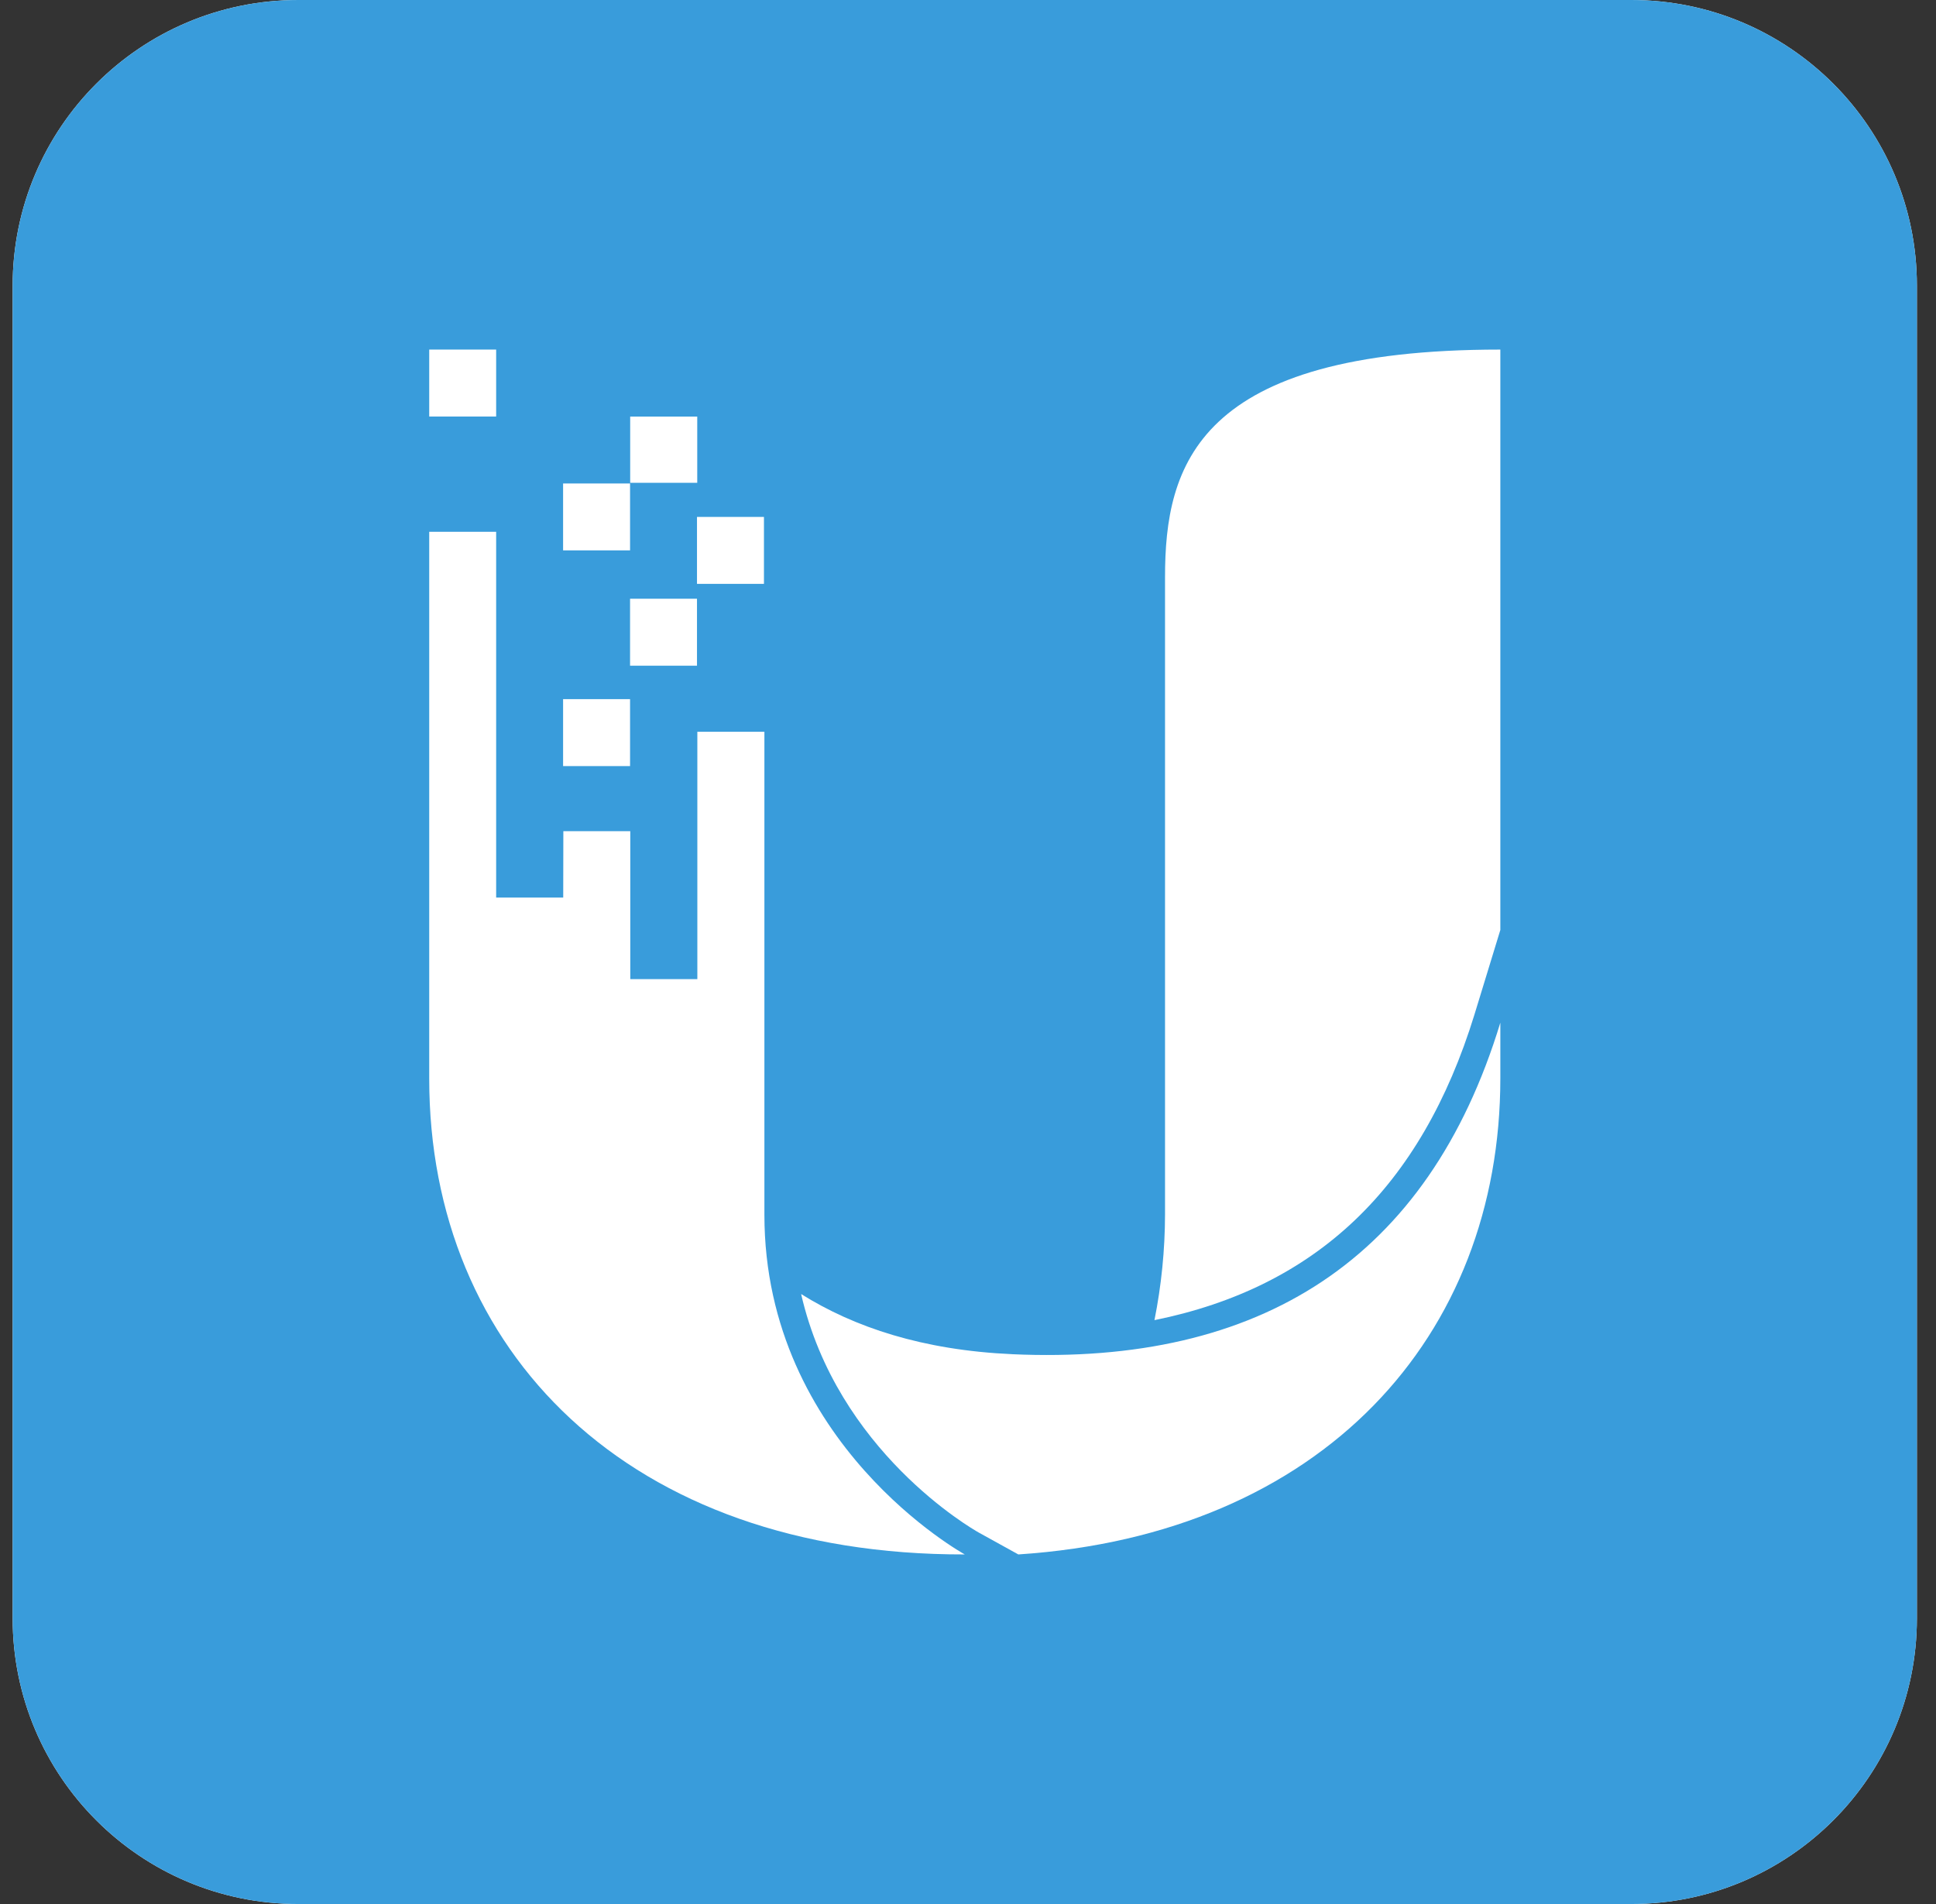
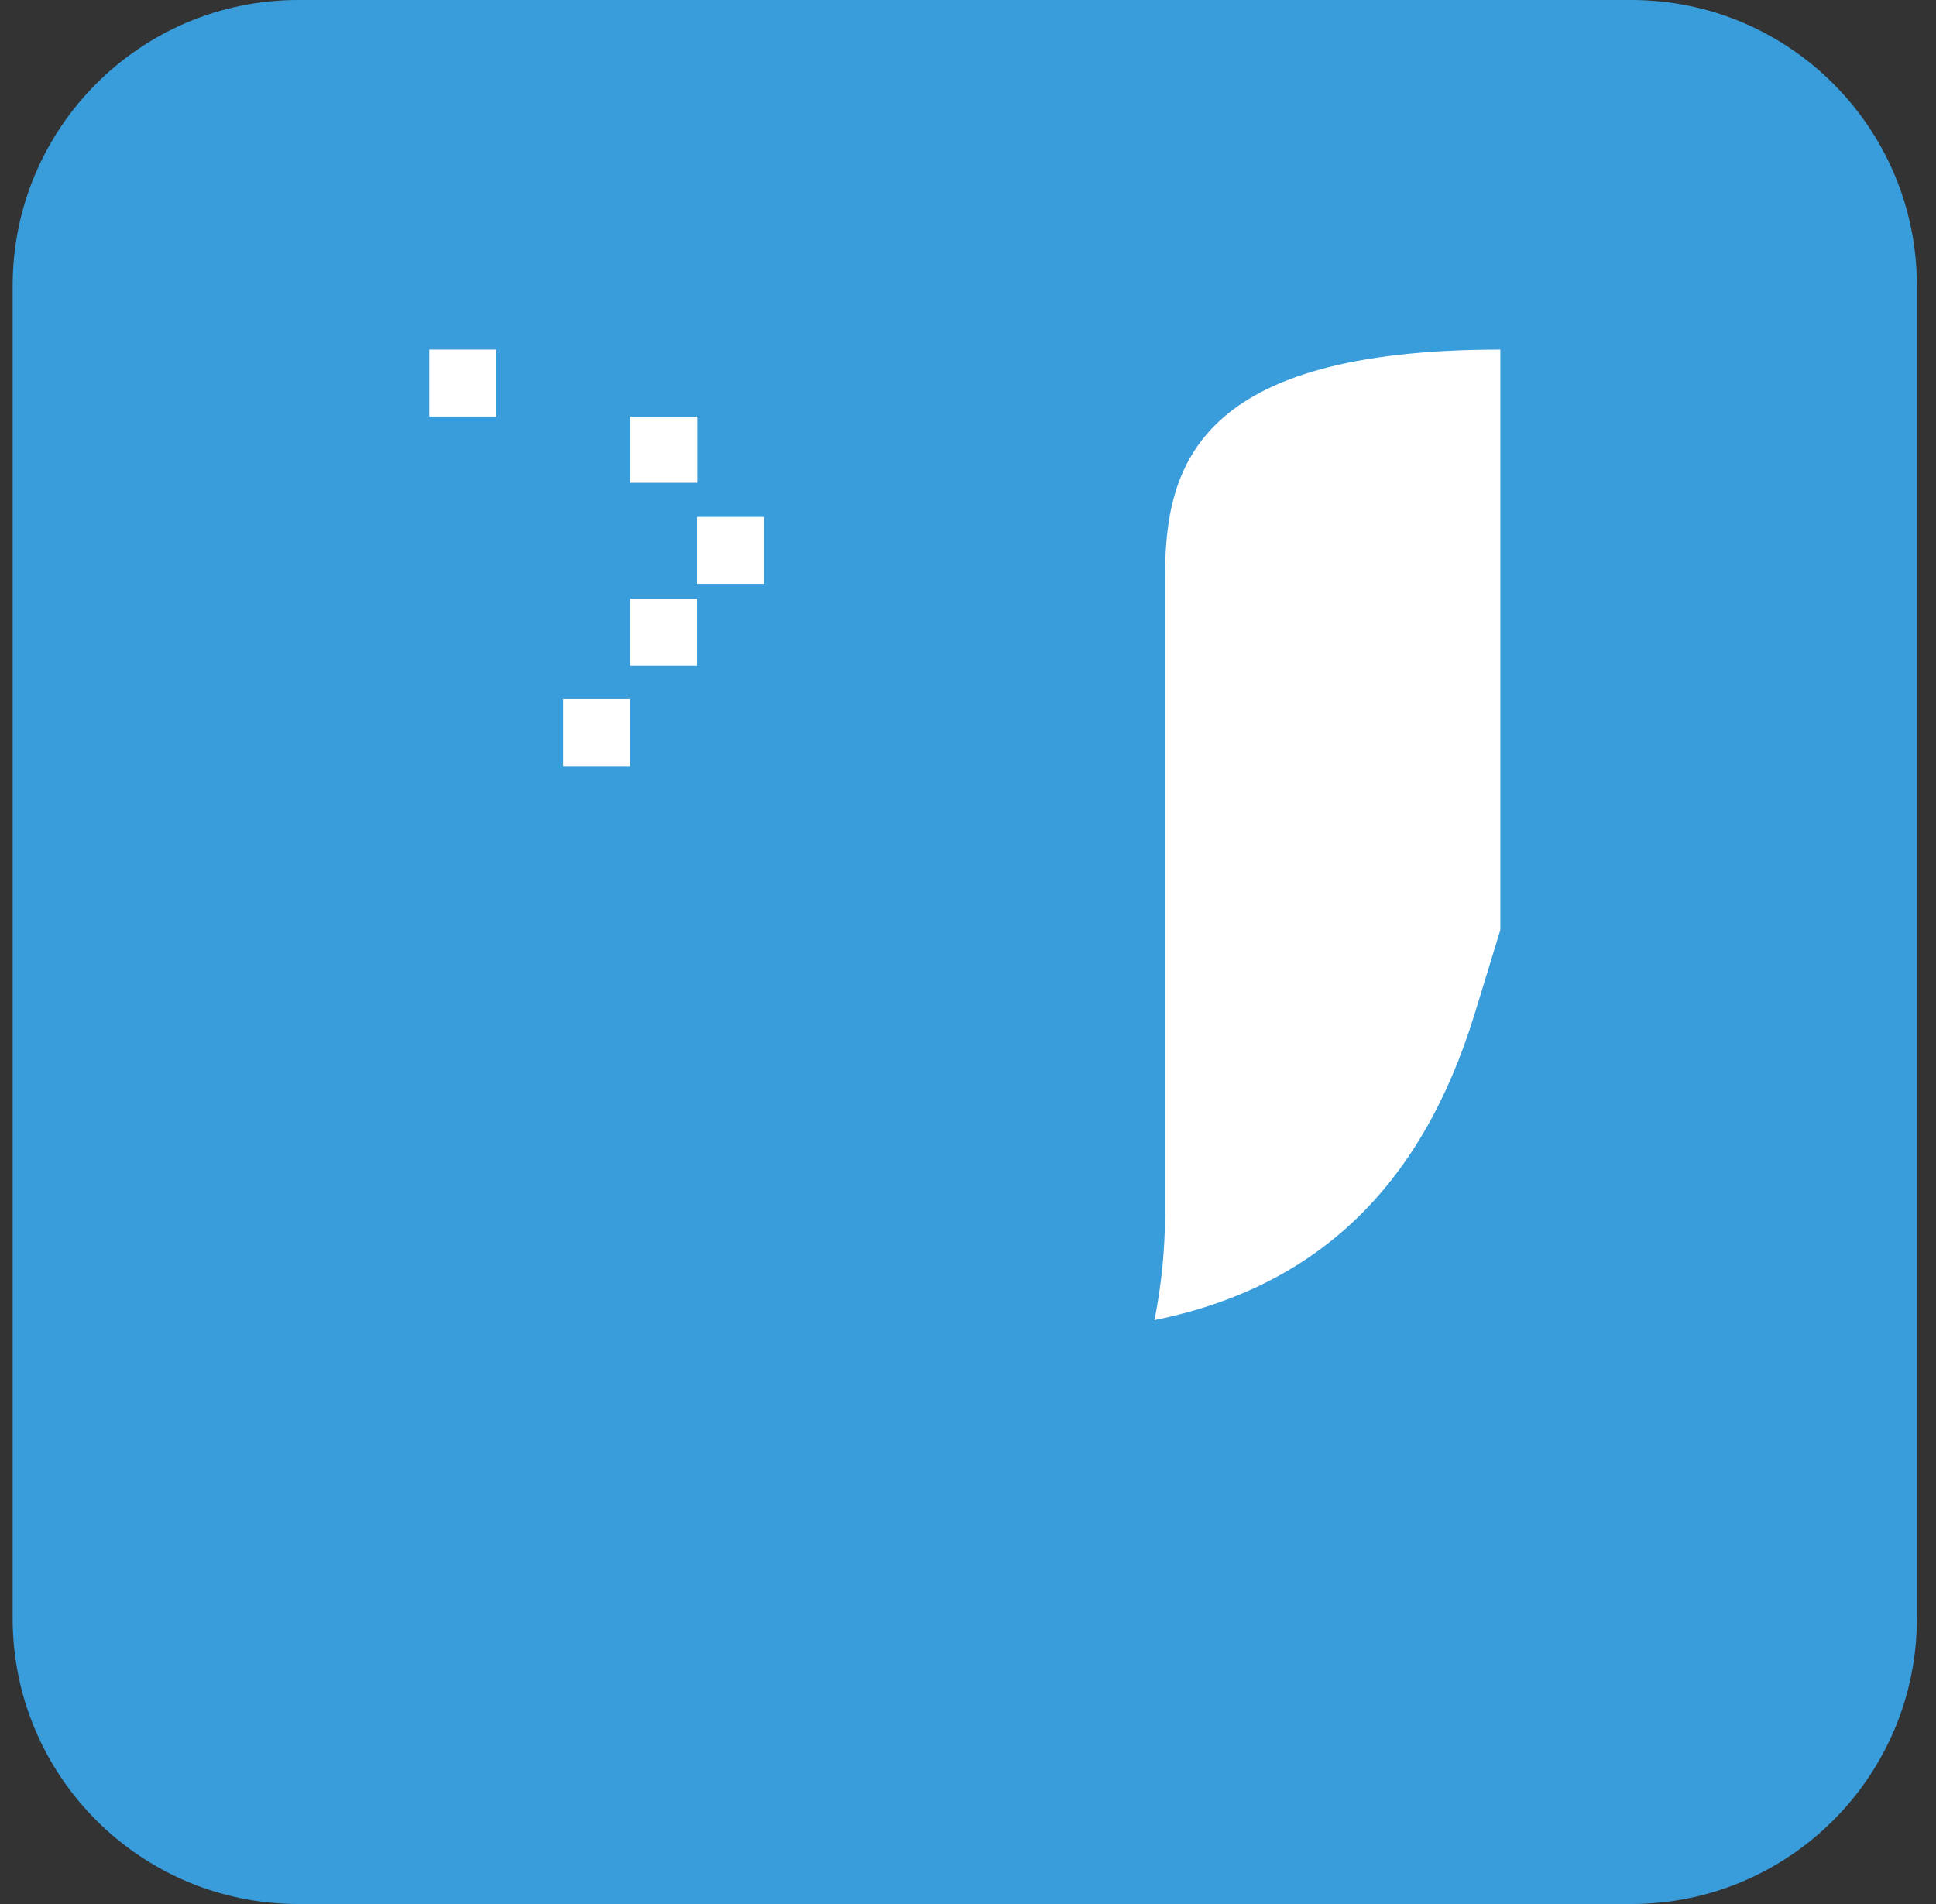
<svg xmlns="http://www.w3.org/2000/svg" width="61" height="60" viewBox="0 0 61 60" fill="none">
  <rect x="0" y="0" width="61" height="60" fill="#333333" stroke="none" />
-   <path d="M51.398 0H9.399C4.428 0 0.399 4.03 0.399 9V51C0.399 55.97 4.428 60 9.399 60H51.398C56.369 60 60.398 55.97 60.398 51V9C60.398 4.03 56.369 0 51.398 0Z" fill="white" />
  <path d="M51.398 0H9.399C4.428 0 0.399 4.03 0.399 9V51C0.399 55.97 4.428 60 9.399 60H51.398C56.369 60 60.398 55.97 60.398 51V9C60.398 4.03 56.369 0 51.398 0Z" fill="#399CDB" />
  <path d="M46.456 31.976L47.273 29.306V11.016C37.705 11.016 36.708 14.674 36.708 18.188V38.268C36.706 39.387 36.594 40.504 36.375 41.601C41.467 40.567 44.776 37.431 46.459 31.967L46.456 31.976ZM19.856 13.127H21.969V15.215H19.856V13.127ZM21.961 16.289H24.071V18.399H21.961V16.289ZM19.852 18.867H21.961V20.977H19.852V18.867ZM17.742 22.031H19.852V24.141H17.742V22.031ZM13.524 11.016H15.633V13.125H13.524V11.016Z" fill="white" />
-   <path d="M17.75 26.193H19.859V30.854H21.972V23.06H24.085V38.277C24.085 45.52 30.399 48.984 30.399 48.984C19.787 49.006 13.524 42.566 13.524 33.994V16.758H15.633V28.284H17.746L17.75 26.193Z" fill="white" />
-   <path d="M31.897 42.674C29.071 42.547 26.919 41.827 25.242 40.778C26.379 45.736 30.625 48.172 30.829 48.289L32.086 48.984C41.667 48.352 47.273 42.117 47.273 33.98V32.227C44.996 39.703 39.695 43.028 31.885 42.674H31.897ZM17.742 15.235H19.852V17.344H17.742V15.235Z" fill="white" />
</svg>